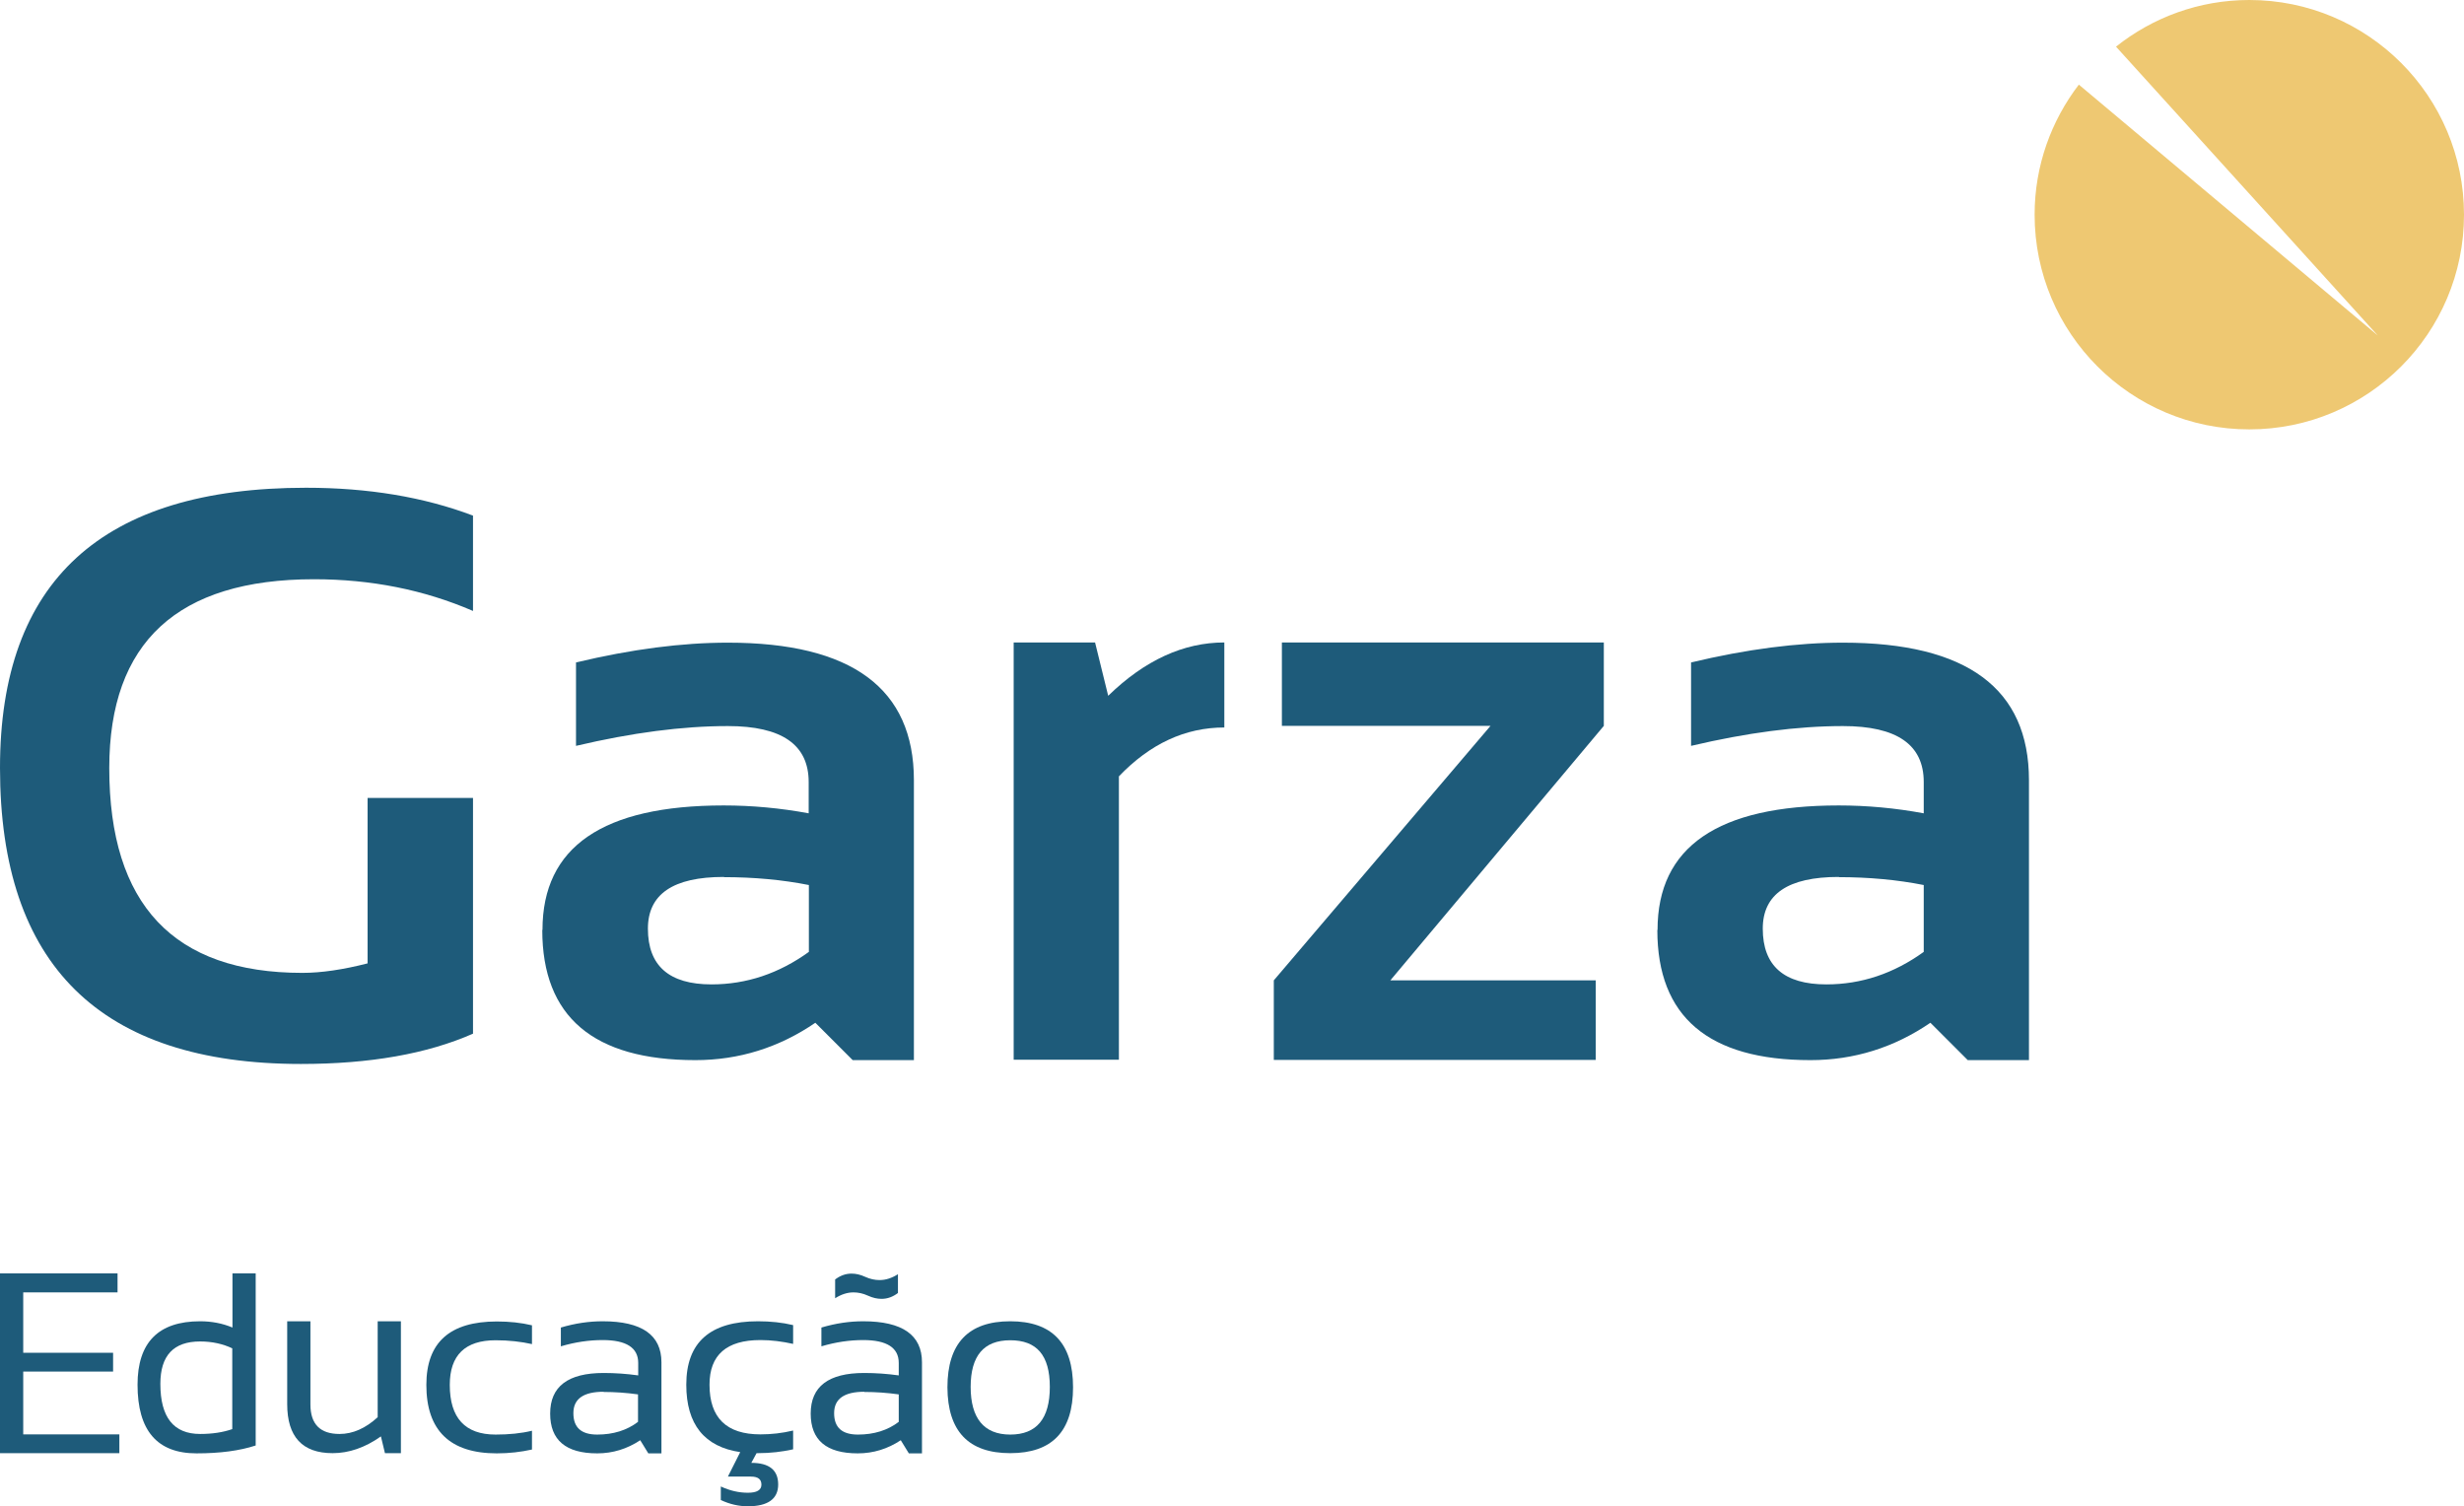
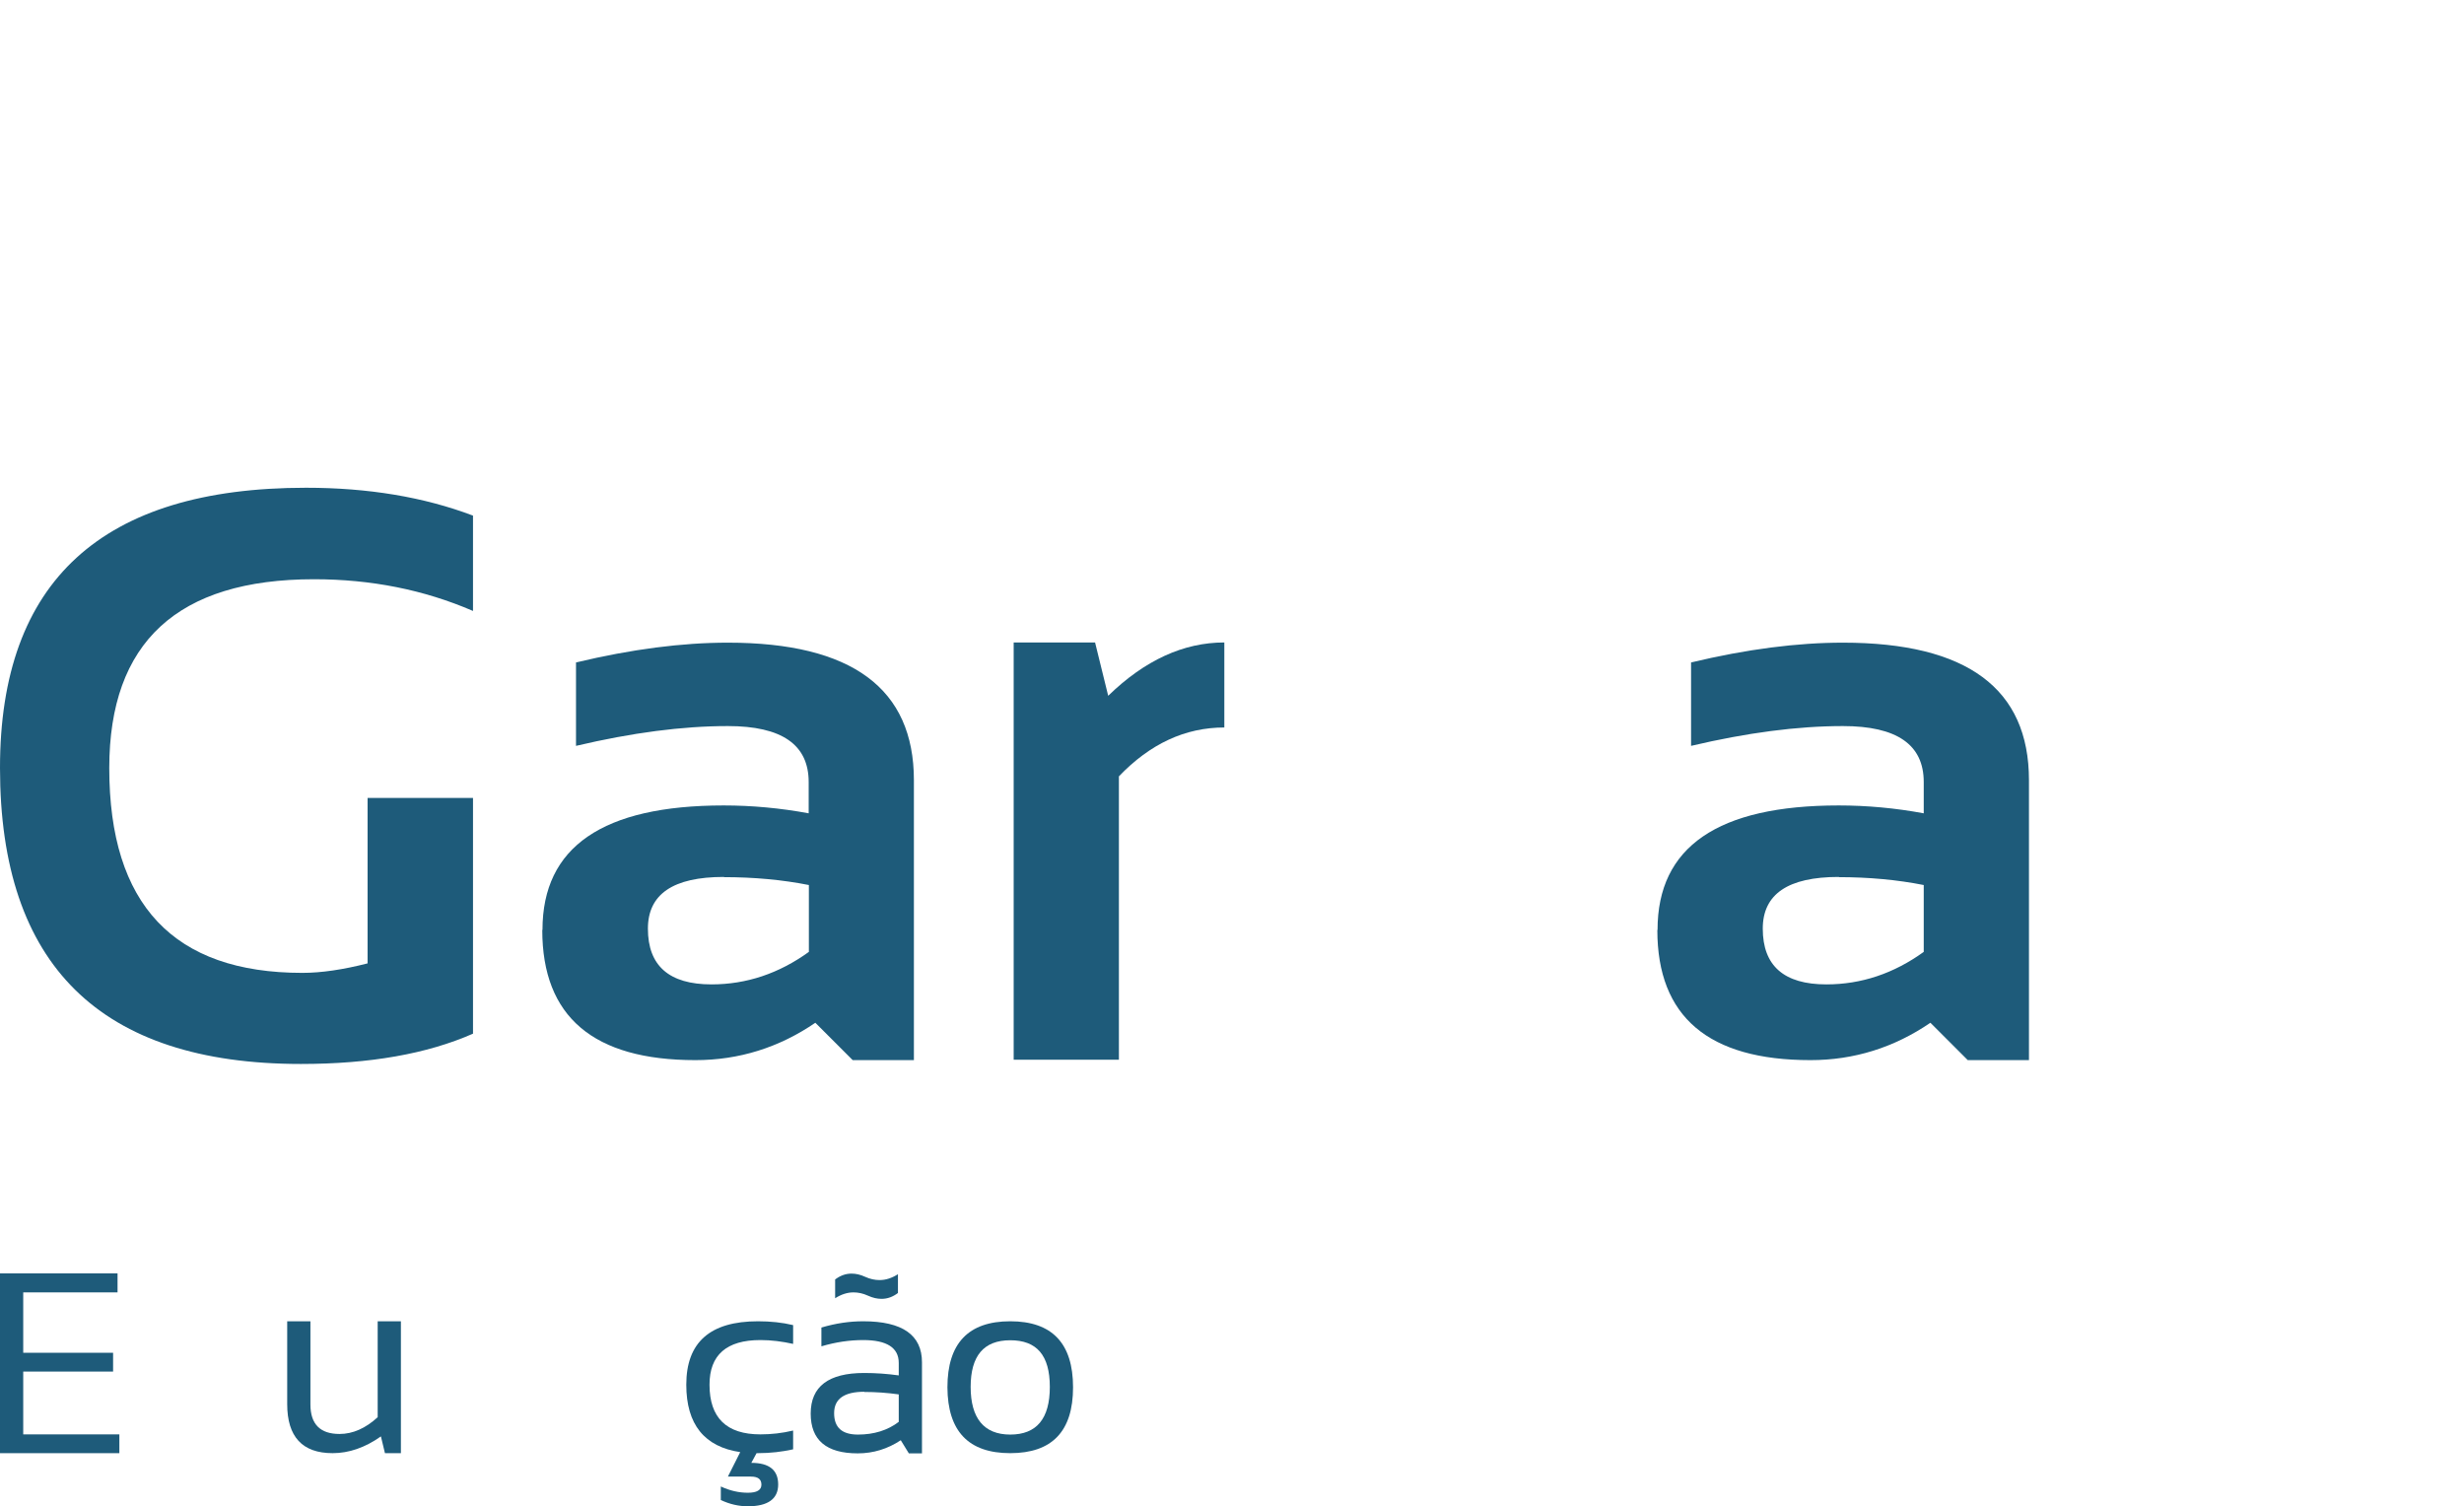
<svg xmlns="http://www.w3.org/2000/svg" id="Capa_1" data-name="Capa 1" viewBox="0 0 122 74.59">
  <defs>
    <style>
      .cls-1 {
        fill: #eec872;
      }

      .cls-1, .cls-2 {
        stroke-width: 0px;
      }

      .cls-2 {
        fill: #1e5b7a;
      }
    </style>
  </defs>
  <g>
    <g>
      <path class="cls-2" d="M23.42,51.18c-2.27,1-5.11,1.5-8.52,1.5-9.93,0-14.9-4.89-14.9-14.66,0-9.25,5.05-13.87,15.15-13.87,3.08,0,5.84.46,8.27,1.38v4.72c-2.43-1.05-5.05-1.57-7.87-1.57-6.76,0-10.14,3.12-10.14,9.35,0,6.76,3.19,10.14,9.56,10.14.94,0,2.02-.16,3.23-.47v-8.19h5.22v11.69Z" />
      <path class="cls-2" d="M26.86,46.04c0-4.11,2.99-6.16,8.97-6.16,1.4,0,2.81.13,4.21.39v-1.55c0-1.85-1.33-2.77-4-2.77-2.26,0-4.76.33-7.52.98v-4.13c2.76-.66,5.26-.98,7.52-.98,6.14,0,9.21,2.27,9.21,6.81v13.86h-3.03l-1.85-1.85c-1.8,1.23-3.78,1.85-5.94,1.85-5.05,0-7.58-2.15-7.58-6.44ZM35.84,43.42c-2.51,0-3.76.85-3.76,2.56,0,1.84,1.05,2.76,3.15,2.76,1.73,0,3.34-.54,4.82-1.61v-3.31c-1.31-.26-2.72-.39-4.21-.39Z" />
      <path class="cls-2" d="M50.19,52.47v-20.66h4.03l.65,2.64c1.81-1.76,3.73-2.64,5.75-2.64v4.21c-1.94,0-3.68.81-5.22,2.42v14.03h-5.22Z" />
-       <path class="cls-2" d="M63.47,31.81h15.94v4.13l-10.57,12.6h10.17v3.94h-15.94v-3.94l10.73-12.6h-10.33v-4.13Z" />
      <path class="cls-2" d="M82.07,46.04c0-4.11,2.99-6.16,8.97-6.16,1.4,0,2.81.13,4.21.39v-1.55c0-1.85-1.33-2.77-4-2.77-2.26,0-4.76.33-7.52.98v-4.13c2.76-.66,5.26-.98,7.52-.98,6.14,0,9.21,2.27,9.21,6.81v13.86h-3.03l-1.85-1.85c-1.8,1.23-3.78,1.85-5.94,1.85-5.05,0-7.58-2.15-7.58-6.44ZM91.04,43.42c-2.51,0-3.76.85-3.76,2.56,0,1.84,1.05,2.76,3.15,2.76,1.73,0,3.34-.54,4.82-1.61v-3.31c-1.31-.26-2.72-.39-4.21-.39Z" />
    </g>
-     <path class="cls-1" d="M111.37,0c-2.5,0-4.79.87-6.6,2.31l12.96,14.3-14.8-12.42c-1.37,1.79-2.19,4.02-2.19,6.44,0,5.87,4.76,10.63,10.63,10.63s10.63-4.76,10.63-10.63S117.24,0,111.37,0Z" />
  </g>
  <g>
    <path class="cls-2" d="M5.82,63.06v.93H1.15v2.99h4.45v.93H1.15v3.11h4.76v.93H0v-8.9h5.82Z" />
-     <path class="cls-2" d="M12.66,71.57c-.79.26-1.77.39-2.93.39-1.95,0-2.92-1.13-2.92-3.4,0-2.09,1.03-3.14,3.1-3.14.56,0,1.1.1,1.6.31v-2.68h1.15v8.51ZM11.5,66.76c-.46-.22-1-.34-1.59-.34-1.32,0-1.97.7-1.97,2.1,0,1.66.66,2.48,1.97,2.48.6,0,1.13-.08,1.59-.24v-4Z" />
    <path class="cls-2" d="M19.85,65.42v6.53h-.79l-.2-.83c-.79.56-1.59.83-2.39.83-1.5,0-2.25-.81-2.25-2.43v-4.1h1.15v4.12c0,.97.48,1.46,1.44,1.46.66,0,1.29-.28,1.89-.83v-4.75h1.15Z" />
-     <path class="cls-2" d="M26.34,71.77c-.54.12-1.12.19-1.74.19-2.32,0-3.49-1.13-3.49-3.39,0-2.1,1.16-3.14,3.49-3.14.62,0,1.2.06,1.74.19v.93c-.54-.12-1.14-.19-1.8-.19-1.51,0-2.27.74-2.27,2.21,0,1.64.76,2.46,2.27,2.46.66,0,1.27-.06,1.8-.19v.93Z" />
-     <path class="cls-2" d="M27.24,69.99c0-1.34.88-2.01,2.65-2.01.57,0,1.14.04,1.71.12v-.62c0-.75-.59-1.13-1.76-1.13-.67,0-1.36.1-2.07.31v-.93c.71-.21,1.39-.31,2.07-.31,1.94,0,2.91.68,2.91,2.03v4.51h-.65l-.4-.65c-.65.43-1.36.65-2.13.65-1.56,0-2.33-.66-2.33-1.97ZM29.89,68.91c-1,0-1.5.35-1.5,1.06s.39,1.06,1.18,1.06,1.47-.21,2.02-.63v-1.36c-.57-.08-1.14-.12-1.71-.12Z" />
    <path class="cls-2" d="M36.66,71.9c-1.78-.26-2.68-1.37-2.68-3.34,0-2.1,1.18-3.14,3.55-3.14.62,0,1.2.06,1.74.19v.93c-.54-.12-1.08-.19-1.62-.19-1.68,0-2.52.74-2.52,2.21,0,1.64.84,2.46,2.52,2.46.54,0,1.08-.06,1.62-.19v.93c-.54.12-1.12.19-1.74.19h-.07l-.26.48c.89,0,1.33.36,1.33,1.07s-.5,1.08-1.5,1.08c-.45,0-.9-.1-1.34-.31v-.67c.45.21.9.31,1.34.31s.67-.13.67-.4-.17-.4-.52-.4h-1.14l.61-1.21Z" />
    <path class="cls-2" d="M40.14,69.99c0-1.34.88-2.01,2.65-2.01.57,0,1.14.04,1.71.12v-.62c0-.75-.59-1.13-1.76-1.13-.67,0-1.36.1-2.07.31v-.93c.71-.21,1.39-.31,2.07-.31,1.94,0,2.91.68,2.91,2.03v4.51h-.65l-.4-.65c-.65.43-1.36.65-2.13.65-1.56,0-2.33-.66-2.33-1.97ZM42.8,68.91c-1,0-1.5.35-1.5,1.06s.39,1.06,1.18,1.06,1.47-.21,2.02-.63v-1.36c-.57-.08-1.14-.12-1.71-.12ZM41.35,63.35c.25-.19.52-.29.81-.29.22,0,.44.05.68.16.24.11.48.16.71.16.31,0,.61-.1.91-.29v.93c-.25.19-.52.29-.81.29-.22,0-.44-.05-.68-.16-.24-.11-.48-.16-.71-.16-.31,0-.61.1-.91.29v-.93Z" />
    <path class="cls-2" d="M46.91,68.69c0-2.18,1.04-3.27,3.11-3.27s3.11,1.09,3.11,3.27-1.04,3.26-3.11,3.26-3.1-1.09-3.11-3.26ZM50.02,71.03c1.31,0,1.96-.79,1.96-2.36s-.65-2.31-1.96-2.31-1.96.77-1.96,2.31.65,2.36,1.96,2.36Z" />
  </g>
</svg>